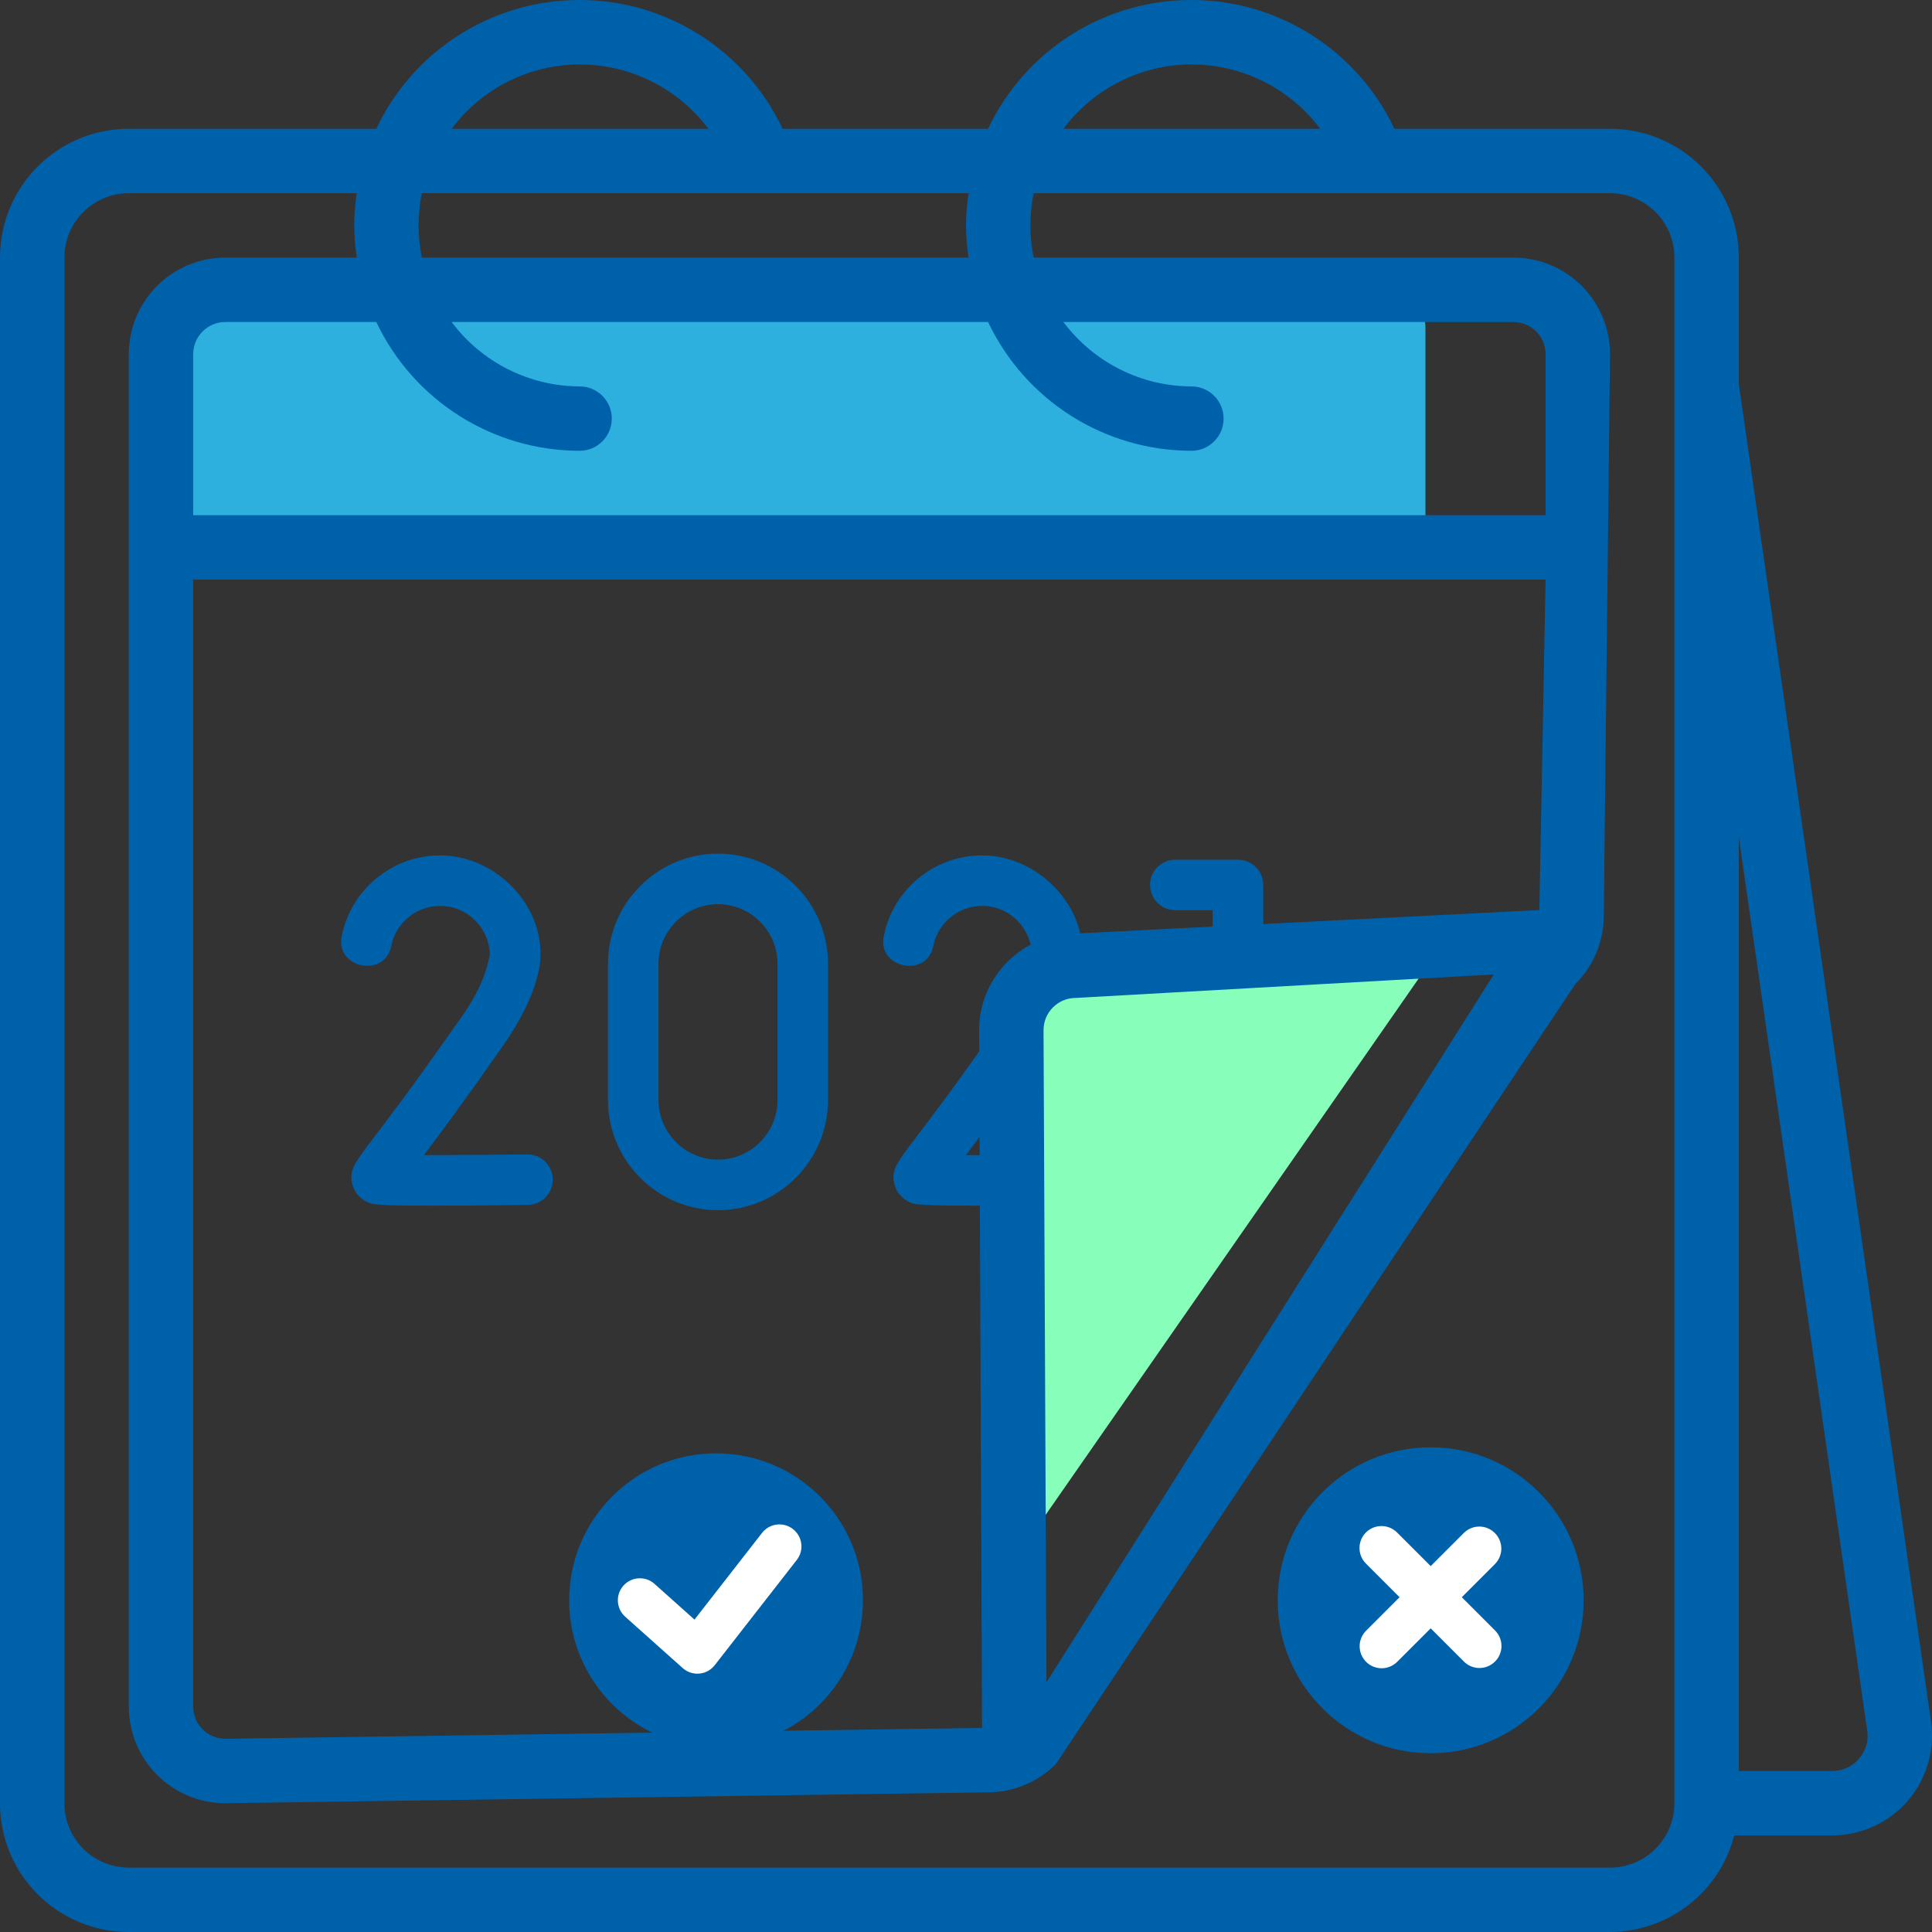
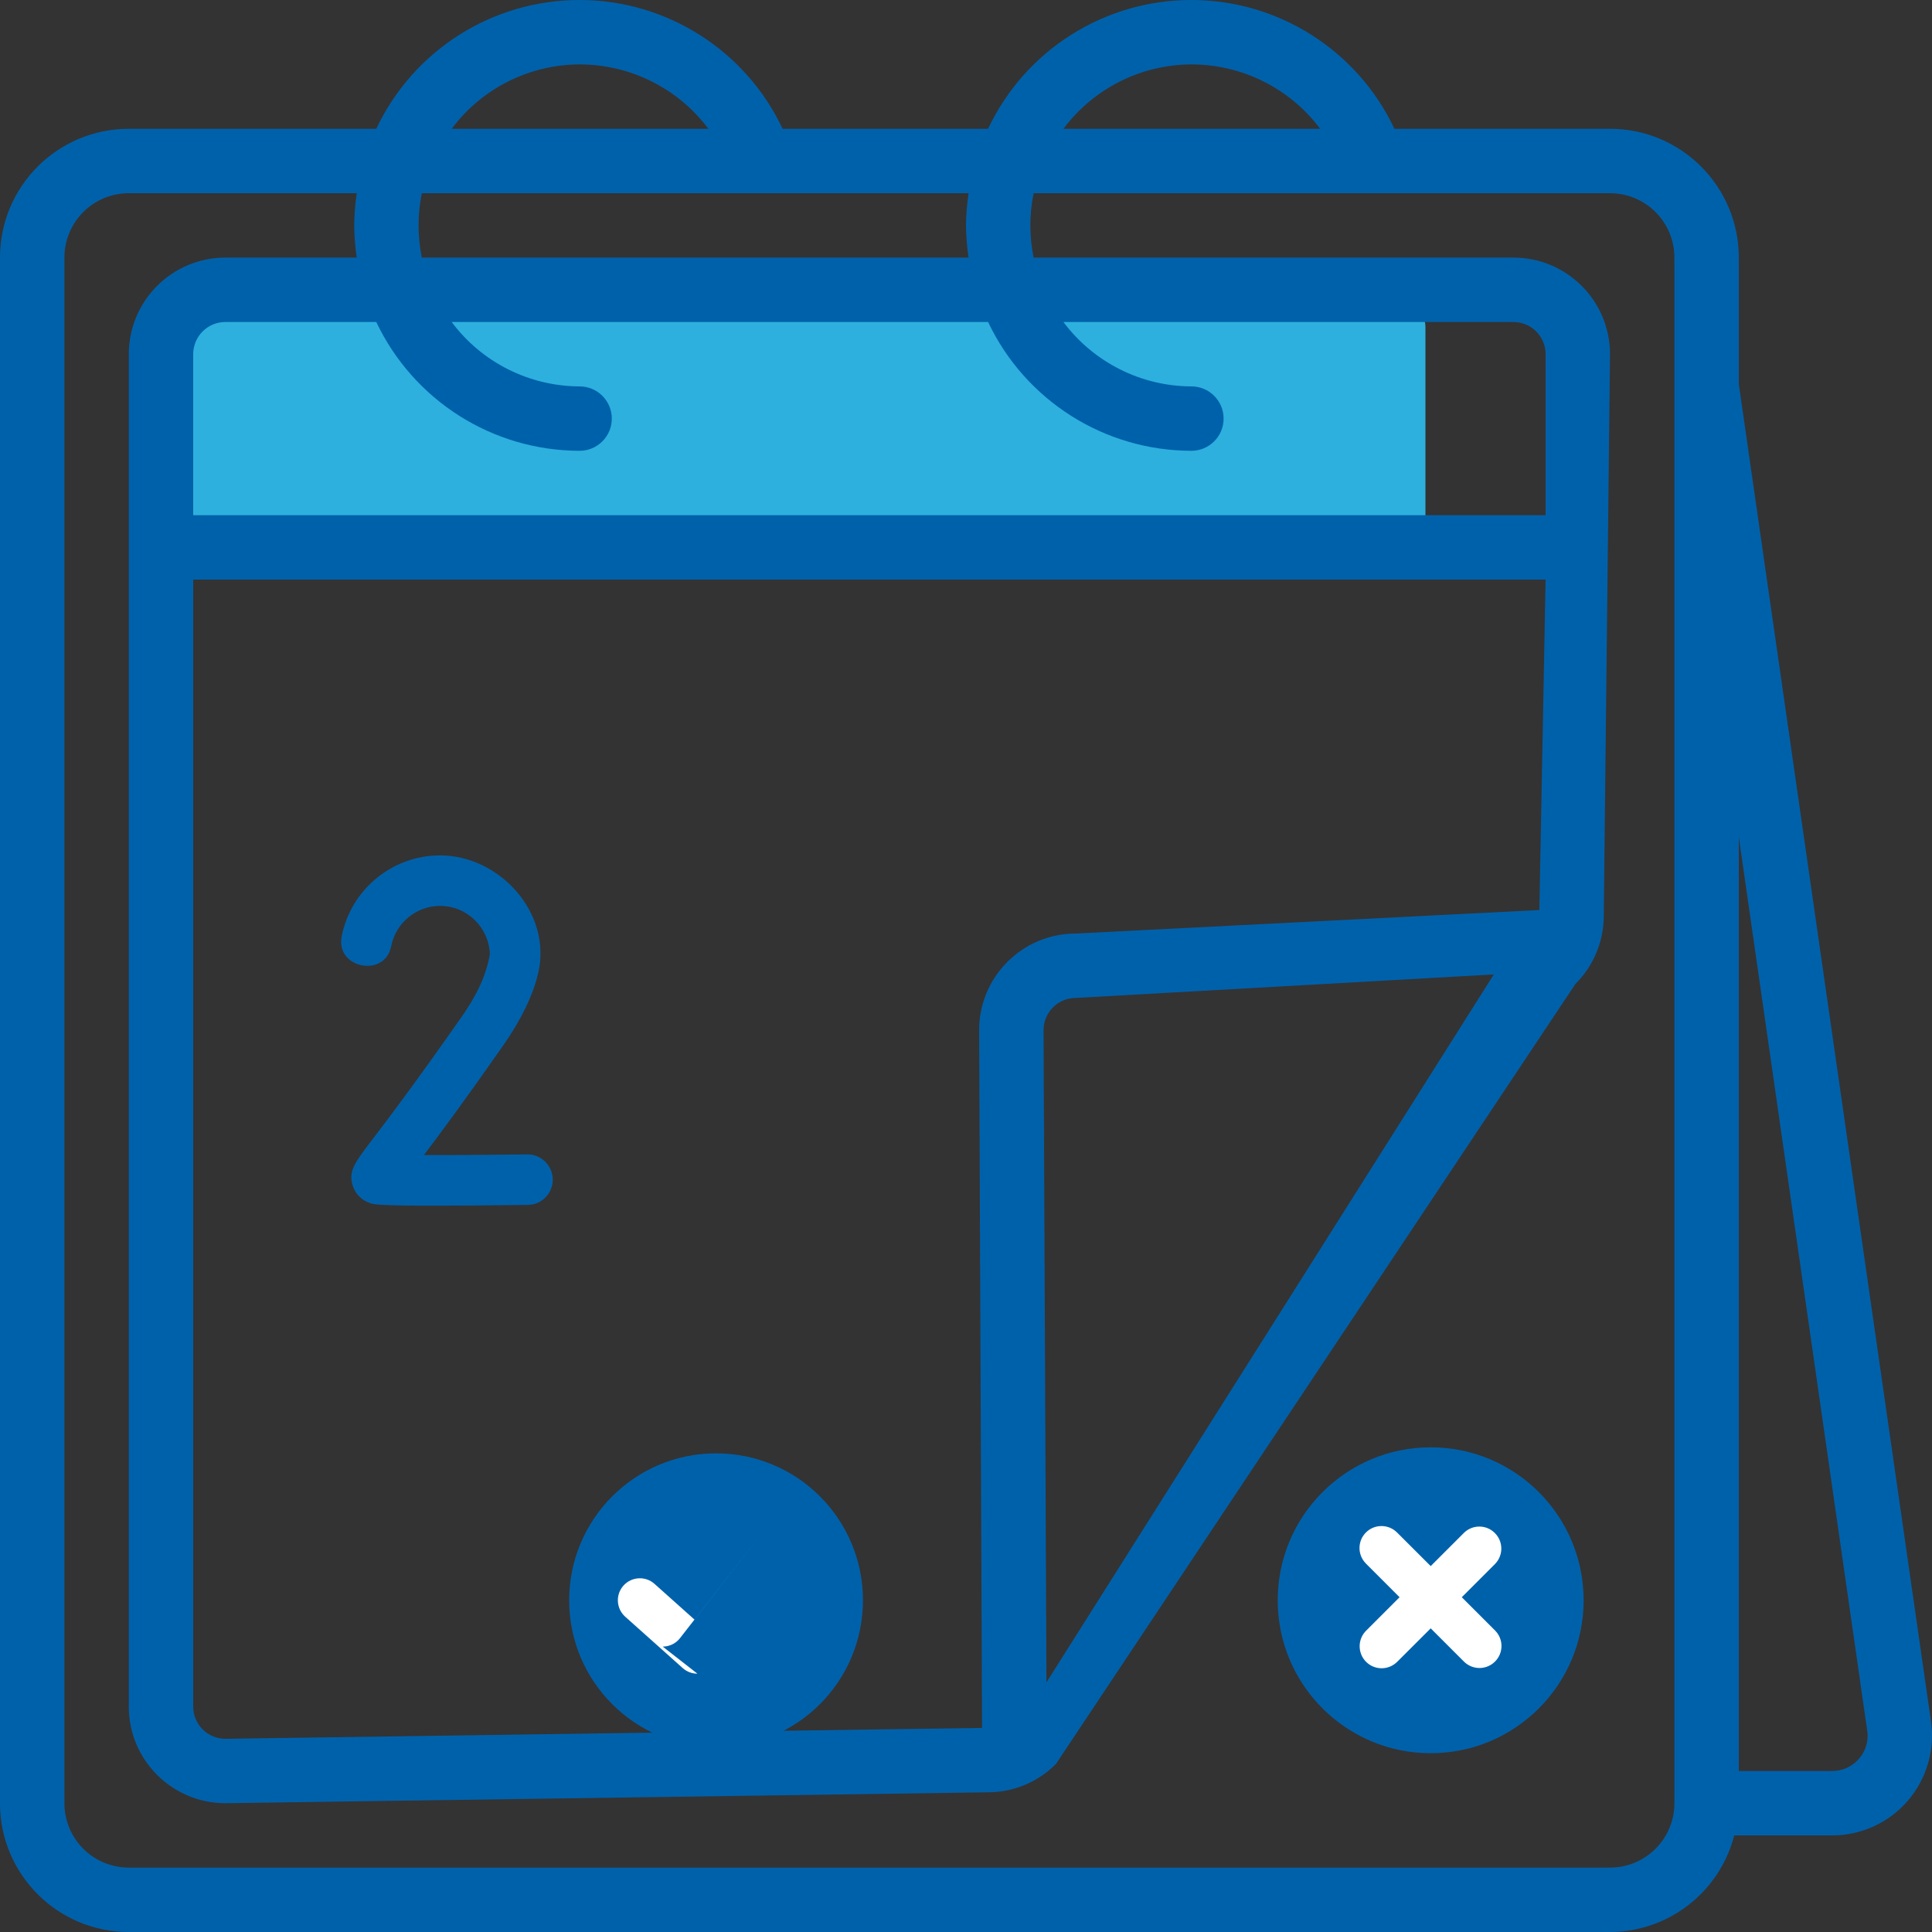
<svg xmlns="http://www.w3.org/2000/svg" xml:space="preserve" width="378px" height="378px" version="1.1" style="shape-rendering:geometricPrecision; text-rendering:geometricPrecision; image-rendering:optimizeQuality; fill-rule:evenodd; clip-rule:evenodd" viewBox="0 0 378 378">
  <rect x="0" y="0" width="378" height="378" fill="#333333" stroke="none" />
  <defs>
    <style type="text/css">
   
    .str0 {stroke:#0061AB;stroke-width:2.36;stroke-miterlimit:22.926}
    .fil0 {fill:#2DB0DE}
    .fil2 {fill:#87FFBB}
    .fil1 {fill:#0061AB;fill-rule:nonzero}
    .fil3 {fill:white;fill-rule:nonzero}
   
  </style>
  </defs>
  <g id="Capa_x0020_1">
    <path class="fil0" d="M40.86 58.22l232.17 0c3.22,0 5.86,2.63 5.86,5.85l0 38.98 -243.89 0 0 -38.98c0,-3.22 2.63,-5.85 5.86,-5.85z" />
    <g id="_2653937999952">
-       <path class="fil1" d="M242.21 235.59c2.73,0 4.94,-2.21 4.94,-4.94l0 -57.51c0,-2.73 -2.21,-4.94 -4.94,-4.94l-12.26 0c-2.73,0 -4.94,2.21 -4.94,4.94 0,2.73 2.21,4.94 4.94,4.94l7.32 0 0 52.57c0,2.73 2.21,4.94 4.94,4.94z" />
      <path class="fil1" d="M105.31 190.35c2.71,-11.75 -7.58,-22.99 -19.21,-22.99 -9.35,0 -17.45,6.67 -19.25,15.85 -1.23,6.27 8.47,8.17 9.69,1.9 0.9,-4.56 4.92,-7.87 9.56,-7.87 5.28,0 9.59,4.23 9.74,9.49 -0.8,4.54 -2.85,8.38 -5.49,12.17 -9.11,13.04 -14.54,20.18 -17.47,24.01 -3.54,4.65 -4.74,6.22 -3.87,9.06 0.51,1.62 1.74,2.87 3.4,3.43 0.67,0.22 1.47,0.49 12.37,0.49 4.35,0 10.3,-0.04 18.49,-0.15 2.73,-0.03 4.91,-2.27 4.88,-5 -0.04,-2.73 -2.3,-4.92 -5,-4.88 -7.08,0.09 -14.65,0.15 -20.21,0.13 3.23,-4.27 8.21,-10.99 15.51,-21.44 3.55,-5.08 5.85,-9.86 6.86,-14.2l0 0z" />
-       <path class="fil1" d="M211.36 190.35c2.72,-11.75 -7.58,-22.99 -19.2,-22.99 -9.36,0 -17.46,6.67 -19.26,15.85 -1.22,6.27 8.47,8.17 9.7,1.9 0.89,-4.56 4.91,-7.87 9.56,-7.87 5.27,0 9.58,4.23 9.73,9.49 -0.79,4.54 -2.84,8.37 -5.49,12.17 -9.1,13.04 -14.54,20.17 -17.46,24.01 -3.55,4.65 -4.74,6.22 -3.87,9.06 0.5,1.62 1.74,2.87 3.4,3.43 0.67,0.22 1.46,0.49 12.37,0.49 4.34,0 10.3,-0.04 18.49,-0.15 2.73,-0.03 4.91,-2.27 4.87,-5 -0.03,-2.73 -2.28,-4.92 -5,-4.88 -7.07,0.09 -14.64,0.15 -20.2,0.13 3.23,-4.27 8.2,-10.99 15.5,-21.44 3.55,-5.08 5.86,-9.86 6.86,-14.2l0 0z" />
-       <path class="fil1" d="M162.01 215.19l0 -26.59c0,-11.9 -9.66,-21.58 -21.53,-21.58 -11.87,0 -21.53,9.68 -21.53,21.58l0 26.59c0,11.9 9.66,21.58 21.53,21.58 11.87,0 21.53,-9.68 21.53,-21.58zm-33.18 0l0 -26.59c0,-6.45 5.23,-11.7 11.65,-11.7 6.42,0 11.65,5.25 11.65,11.7l0 26.59c0,6.45 -5.23,11.7 -11.65,11.7 -6.42,0 -11.65,-5.25 -11.65,-11.7z" />
    </g>
-     <polygon class="fil2" points="201.85,300.31 279.27,189 205.12,190.48 196.4,199.81 199.52,300.31 " />
    <path id="Shape" class="fil1" d="M340.2 75.13l0 -24.73c0,-13.92 -11.28,-25.2 -25.2,-25.2l-42.18 0c-7.25,-15.38 -22.74,-25.2 -39.75,-25.2 -17.01,0 -32.49,9.82 -39.75,25.2l-40.2 0c-7.25,-15.38 -22.74,-25.2 -39.75,-25.2 -17.01,0 -32.49,9.82 -39.75,25.2l-48.42 0c-13.92,0 -25.2,11.28 -25.2,25.2l0 302.4c0,13.92 11.28,25.2 25.2,25.2l289.8 0c11.46,-0.04 21.44,-7.8 24.31,-18.9l19.12 0c5.66,0.02 11.05,-2.43 14.77,-6.7 3.72,-4.28 5.4,-9.95 4.61,-15.56l-37.61 -261.71zm-107.1 -62.53c9.92,0.01 19.25,4.67 25.2,12.6l-50.24 0c5.91,-7.9 15.18,-12.57 25.04,-12.6zm0 75.6c3.48,0 6.3,-2.82 6.3,-6.3 0,-3.48 -2.82,-6.3 -6.3,-6.3 -9.86,-0.03 -19.13,-4.7 -25.04,-12.6l88.04 0c3.48,0 6.3,2.82 6.3,6.3l0 31.5 -264.6 0 0 -31.5c0,-3.48 2.82,-6.3 6.3,-6.3l29.52 0c7.29,15.37 22.77,25.18 39.78,25.2 3.48,0 6.3,-2.82 6.3,-6.3 0,-3.48 -2.82,-6.3 -6.3,-6.3 -9.86,-0.03 -19.14,-4.7 -25.03,-12.6l104.95 0c7.29,15.37 22.77,25.18 39.78,25.2l0 0zm68.08 89.85l-90.71 4.6c-10.44,0 -18.9,8.47 -18.9,18.9l0.57 136.52 -148.04 2.13c-3.48,0 -6.3,-2.82 -6.3,-6.3l0 -220.5 264.6 0 -1.22 64.65zm-8.91 12.6l-87.53 138.51 -0.57 -127.61c0,-3.48 2.82,-6.3 6.3,-6.3l81.8 -4.6zm-209.74 -140.25c-0.85,-4.16 -0.85,-8.44 0,-12.6l106.98 0c-0.32,2.09 -0.49,4.19 -0.51,6.3 0.02,2.11 0.19,4.22 0.51,6.3l-106.98 0zm30.87 -37.8c9.92,0.01 19.25,4.67 25.2,12.6l-50.23 0c5.89,-7.9 15.17,-12.57 25.03,-12.6zm214.2 340.2c0,6.96 -5.64,12.6 -12.6,12.6l-289.8 0c-6.96,0 -12.6,-5.64 -12.6,-12.6l0 -302.4c0,-6.96 5.64,-12.6 12.6,-12.6l44.6 0c-0.31,2.09 -0.48,4.19 -0.5,6.3 0.02,2.11 0.19,4.22 0.5,6.3l-25.7 0c-10.44,0 -18.9,8.46 -18.9,18.9l0 264.6c0,10.44 8.46,18.9 18.9,18.9l149.13 -2.13c5.01,0.01 9.82,-1.98 13.36,-5.54l101.65 -152.63c3.56,-3.54 5.55,-8.35 5.54,-13.36l1.22 -109.84c0,-10.44 -8.46,-18.9 -18.9,-18.9l-93.87 0c-0.85,-4.16 -0.85,-8.44 0,-12.6l112.77 0c6.96,0 12.6,5.64 12.6,12.6l0 302.4zm36.12 -8.71c-1.32,1.55 -3.26,2.43 -5.29,2.41l-18.23 0 0 -182.74 25.13 174.87c0.29,1.97 -0.29,3.97 -1.61,5.46l0 0z" />
    <g id="_2653938000240">
      <path class="fil1 str0" d="M279.92 284.35c15.87,0 28.74,12.87 28.74,28.75 0,15.87 -12.87,28.74 -28.74,28.74 -15.88,0 -28.75,-12.87 -28.75,-28.74 0,-15.88 12.87,-28.75 28.75,-28.75z" />
      <path class="fil3" d="M286 312.5l6.53 -6.53c1.65,-1.71 1.6,-4.43 -0.11,-6.08 -1.66,-1.62 -4.31,-1.62 -5.98,0l-6.52 6.52 -6.53 -6.52c-1.65,-1.71 -4.38,-1.76 -6.09,-0.11 -1.71,1.65 -1.75,4.38 -0.1,6.08 0.03,0.04 0.07,0.08 0.1,0.11l6.53 6.53 -6.53 6.53c-1.69,1.66 -1.71,4.39 -0.05,6.08 1.67,1.7 4.39,1.72 6.09,0.05 0.02,-0.01 0.03,-0.03 0.05,-0.05l6.53 -6.52 6.52 6.52c1.7,1.67 4.42,1.65 6.09,-0.05 1.65,-1.67 1.65,-4.36 0,-6.03l-6.53 -6.53z" />
    </g>
    <g id="_2653938004800">
      <path class="fil1" d="M140.1 284.35c15.88,0 28.74,12.87 28.74,28.75 0,15.87 -12.86,28.74 -28.74,28.74 -15.87,0 -28.74,-12.87 -28.74,-28.74 0,-15.88 12.87,-28.75 28.74,-28.75z" />
-       <path class="fil3" d="M136.45 327.46c-1.06,0 -2.08,-0.39 -2.87,-1.09l-11.26 -10.06c-1.77,-1.59 -1.92,-4.31 -0.34,-6.08 1.59,-1.77 4.31,-1.93 6.08,-0.34l7.82 6.99 13.22 -16.97c1.47,-1.87 4.17,-2.21 6.05,-0.74 1.87,1.46 2.21,4.17 0.74,6.04l-16.05 20.59c-0.73,0.94 -1.82,1.54 -3.01,1.64 -0.12,0.01 -0.26,0.02 -0.38,0.02z" />
+       <path class="fil3" d="M136.45 327.46c-1.06,0 -2.08,-0.39 -2.87,-1.09l-11.26 -10.06c-1.77,-1.59 -1.92,-4.31 -0.34,-6.08 1.59,-1.77 4.31,-1.93 6.08,-0.34l7.82 6.99 13.22 -16.97l-16.05 20.59c-0.73,0.94 -1.82,1.54 -3.01,1.64 -0.12,0.01 -0.26,0.02 -0.38,0.02z" />
    </g>
  </g>
</svg>